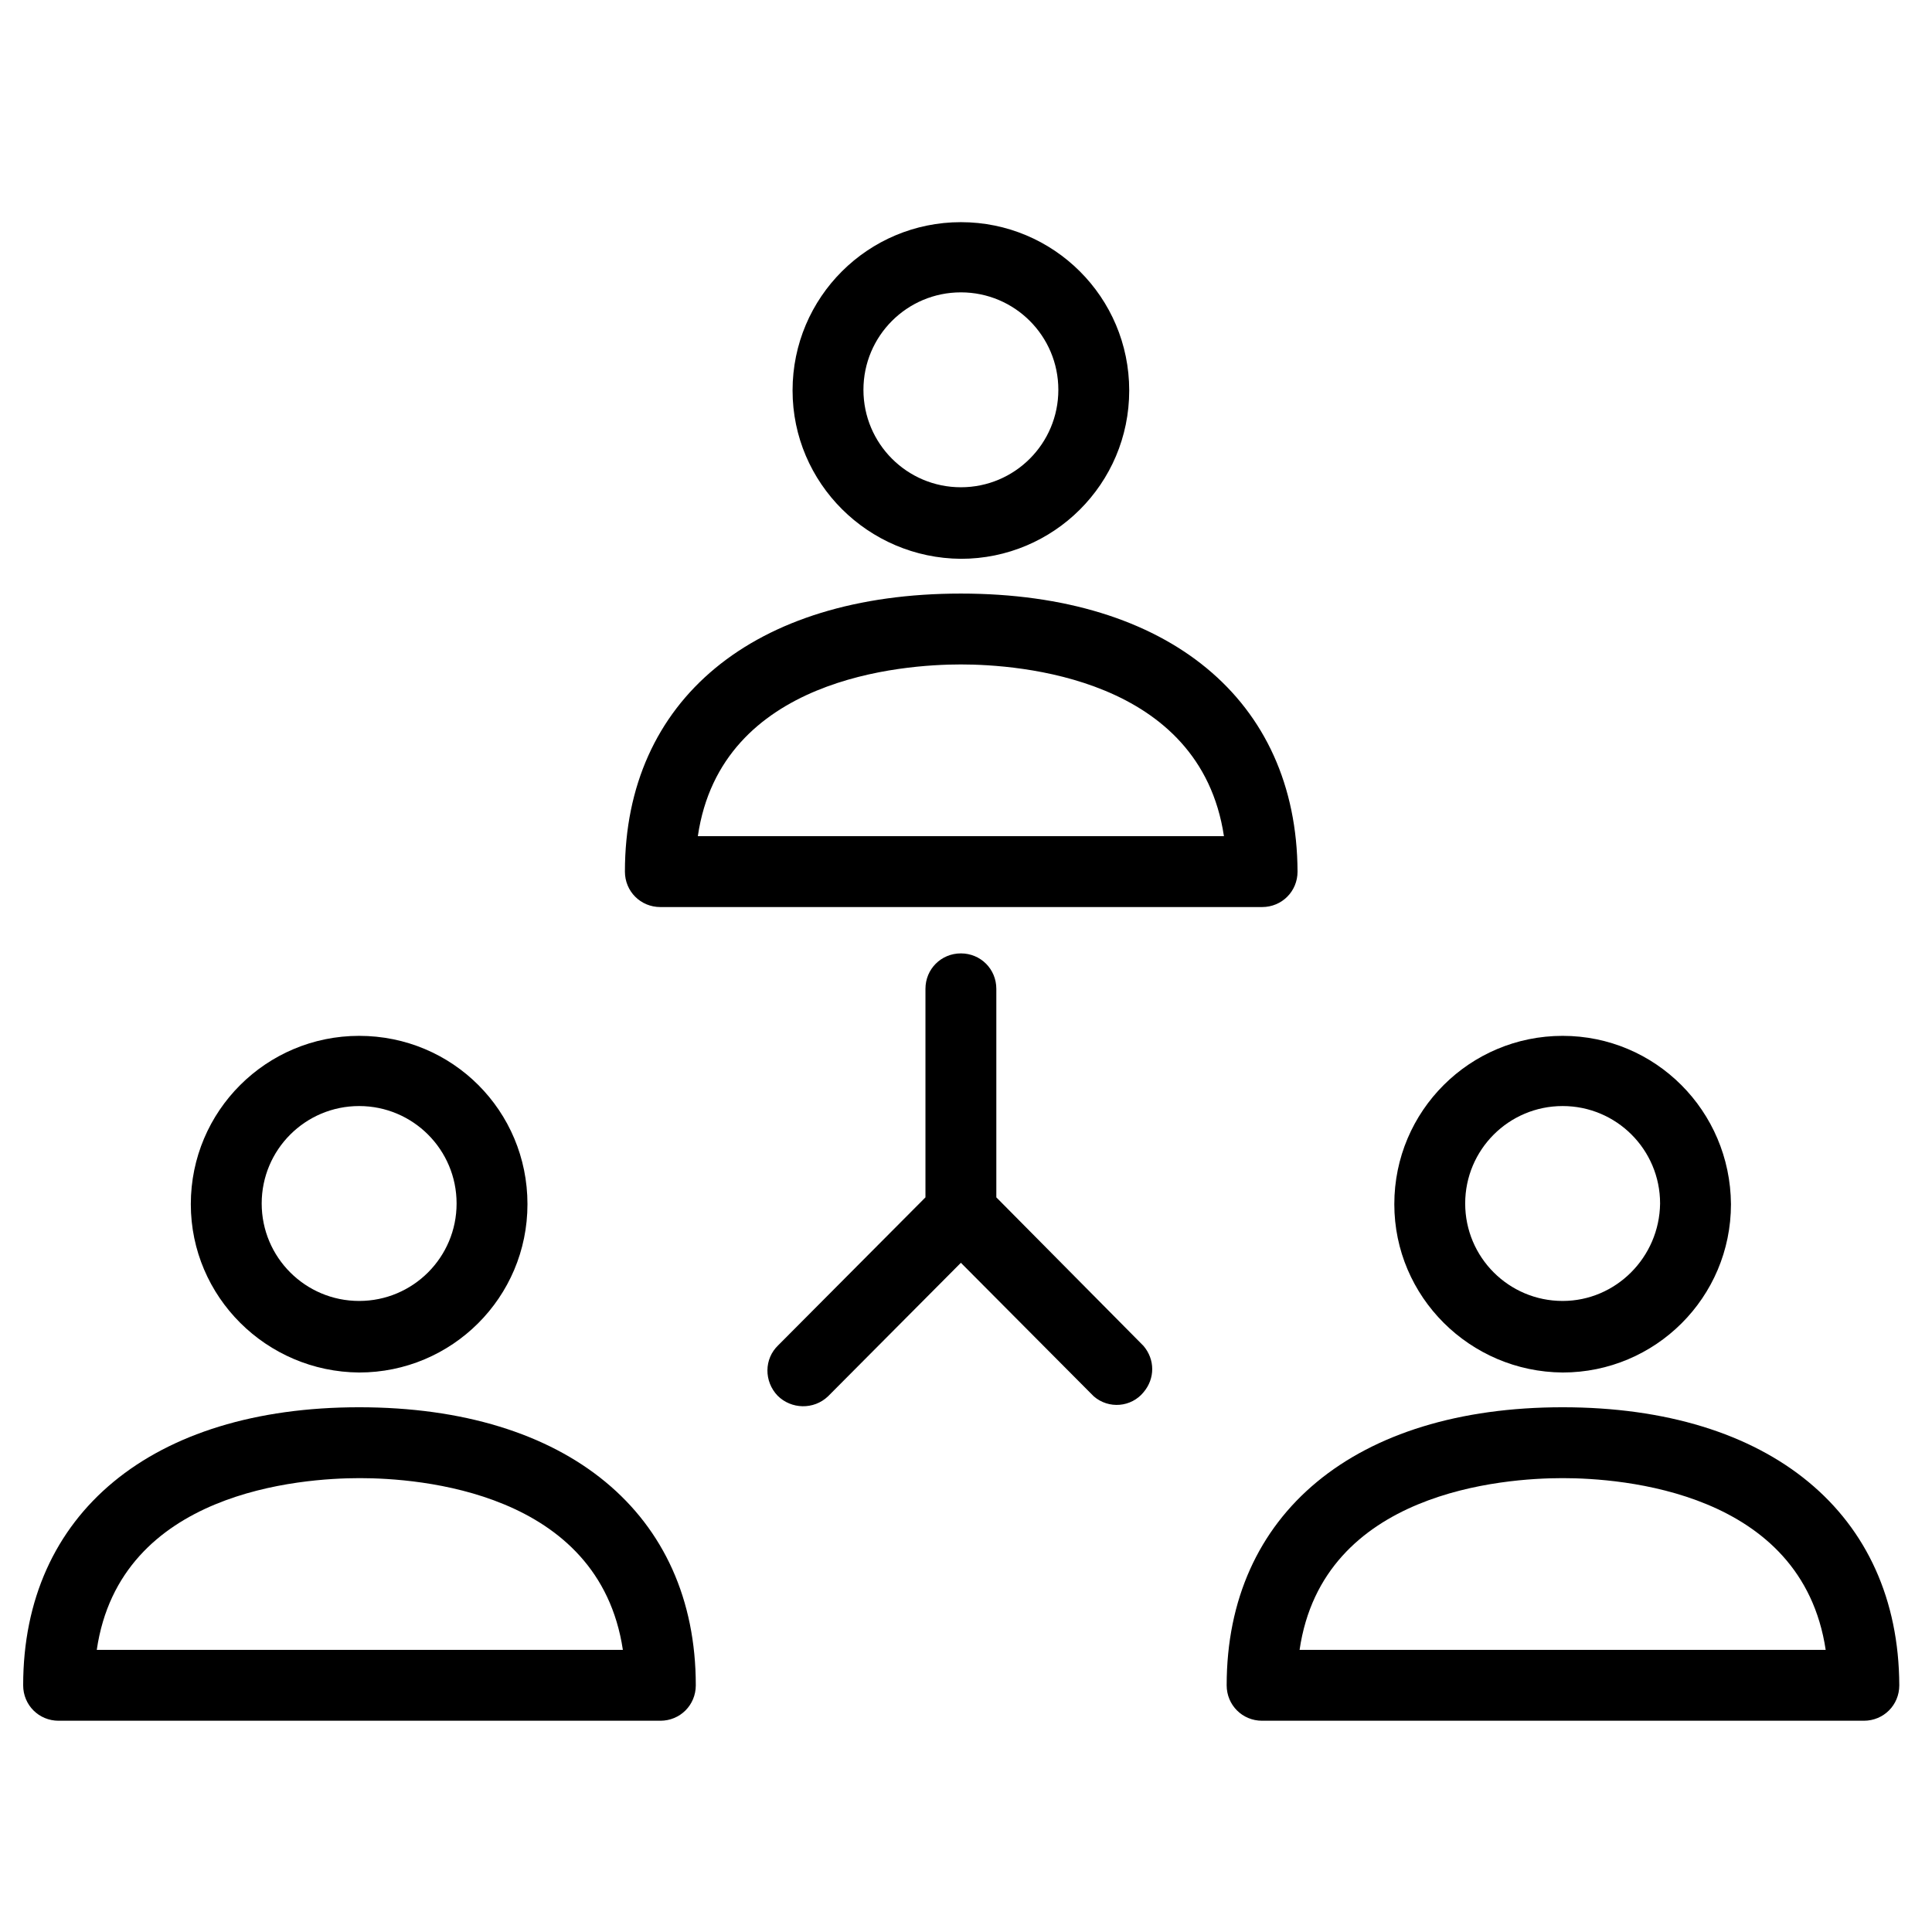
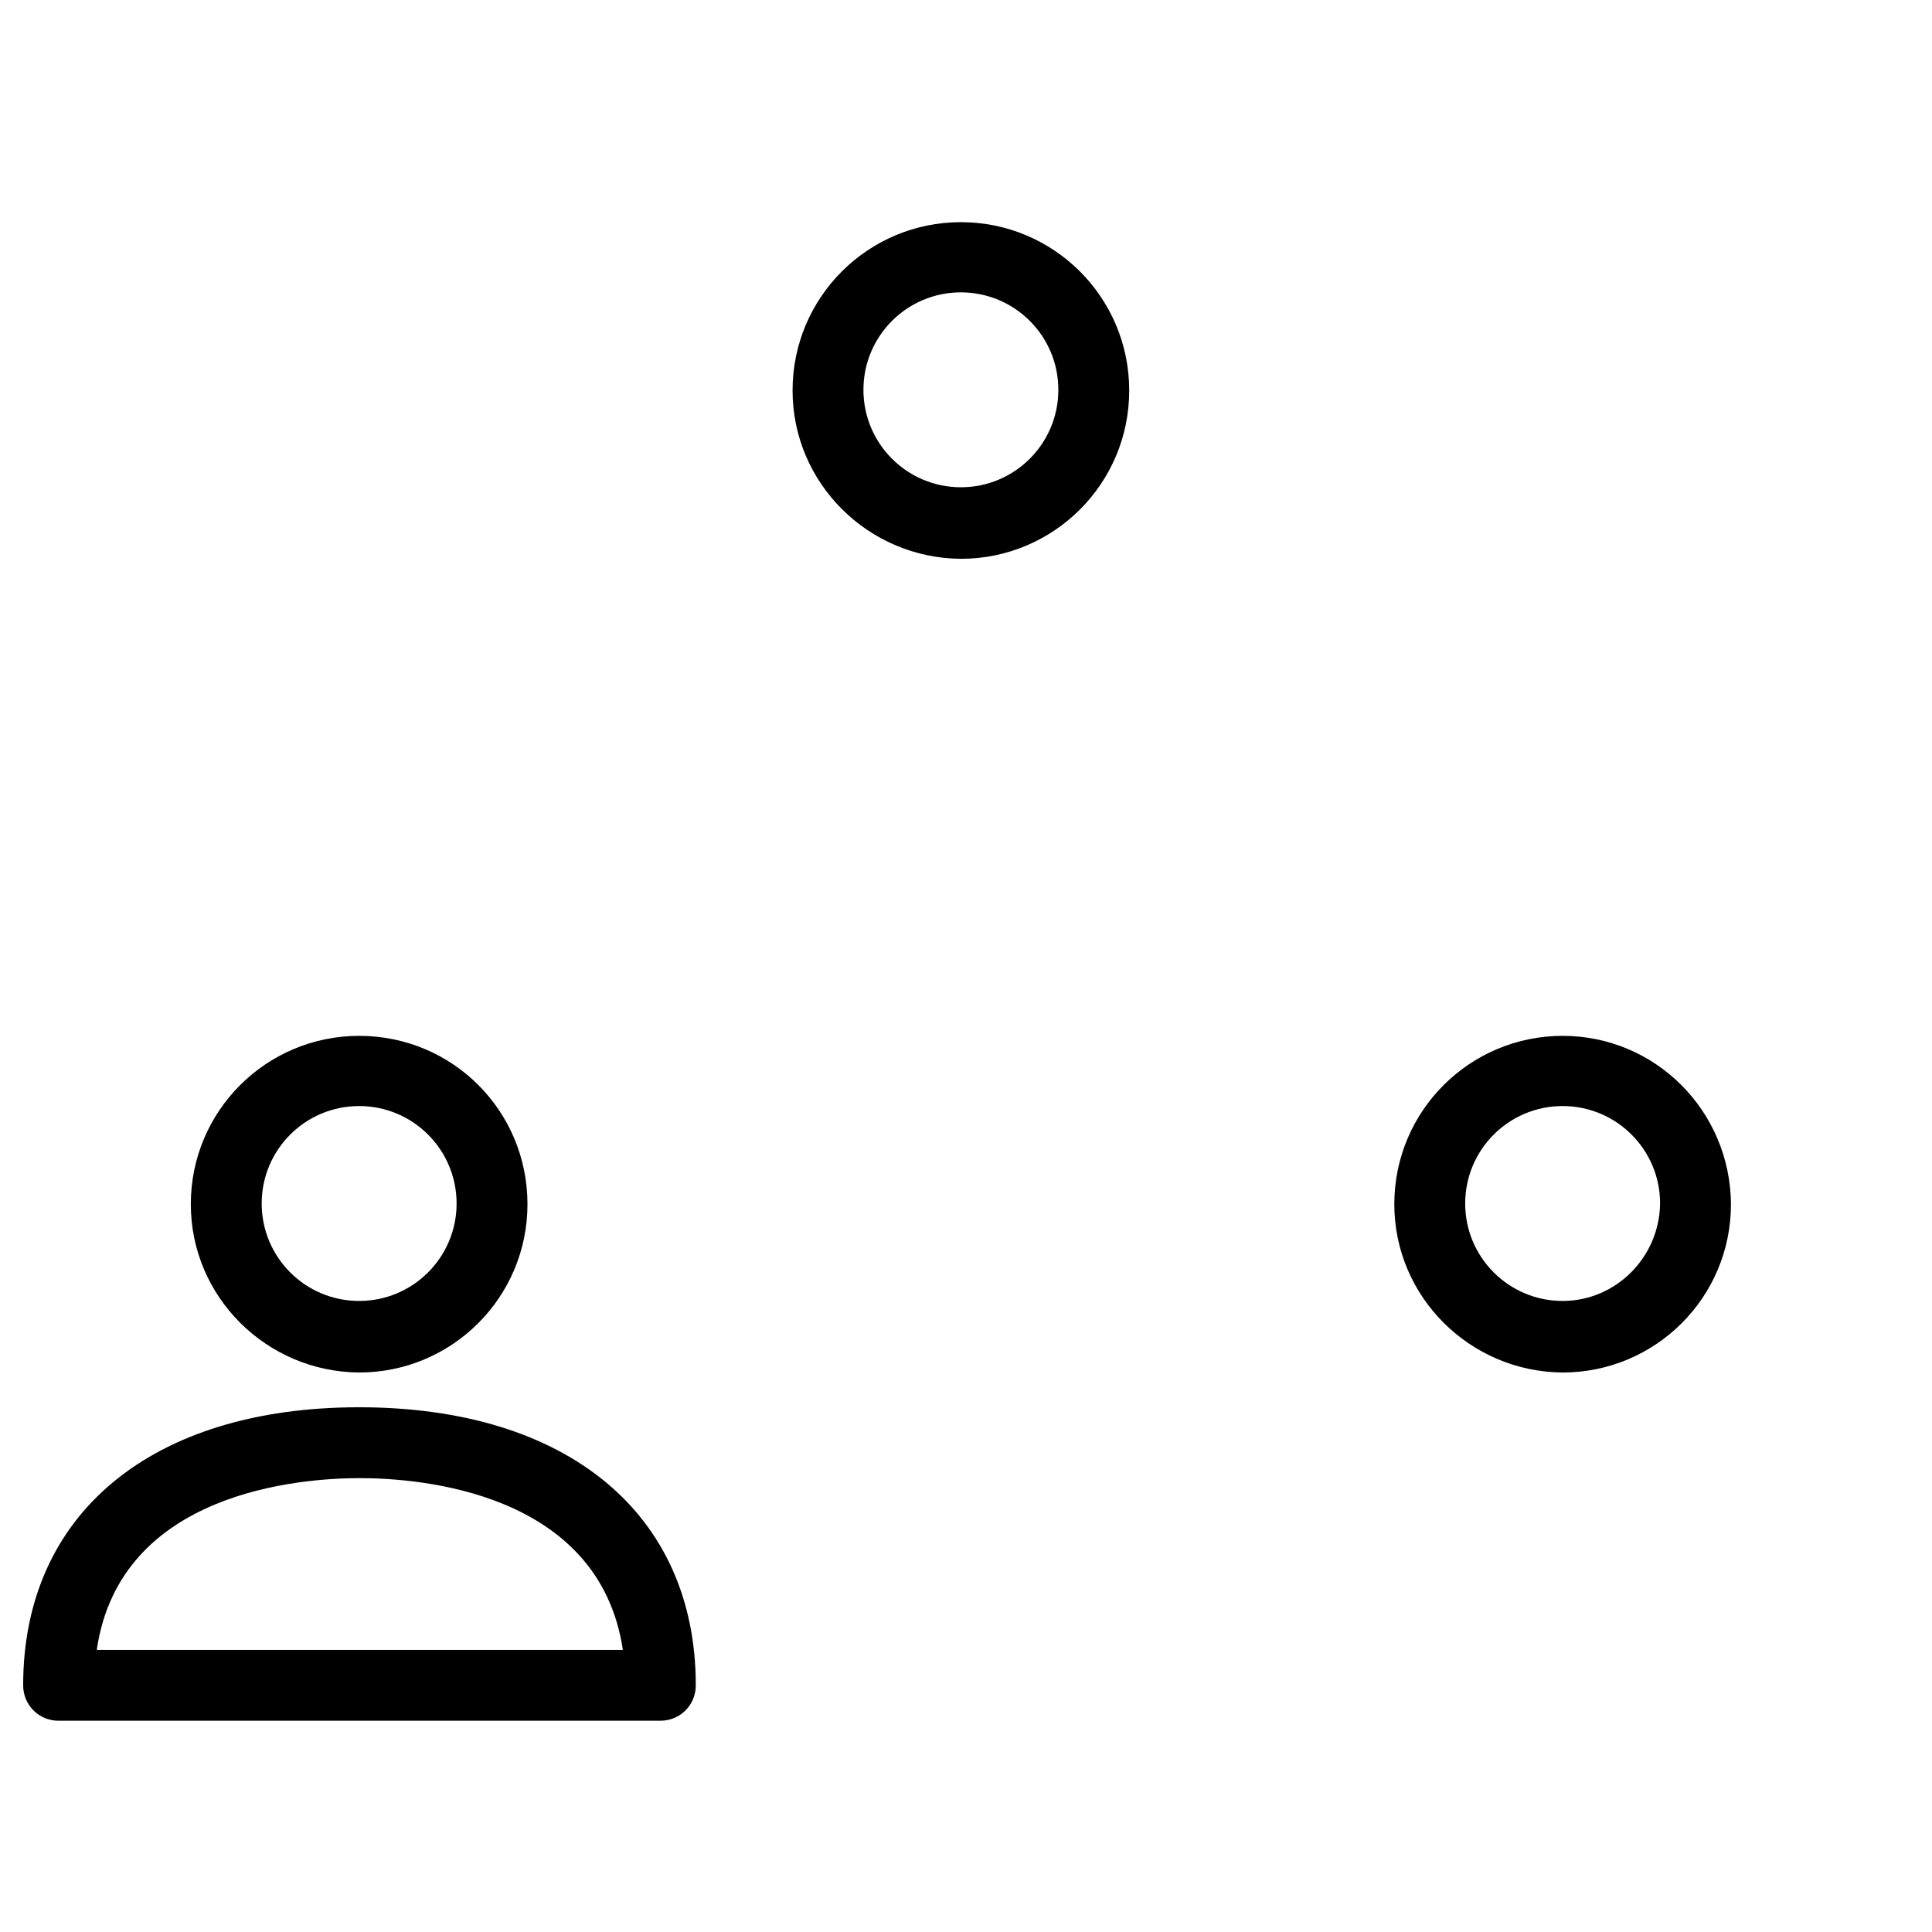
<svg xmlns="http://www.w3.org/2000/svg" version="1.1" id="Calque_1" x="0px" y="0px" viewBox="0 0 283.5 283.5" style="enable-background:new 0 0 283.5 283.5;" xml:space="preserve">
  <g>
-     <path d="M141,87.1c-30.4,0-49.3,15.6-49.3,40.8c0,2.9,2.3,5.2,5.2,5.2h88.3c2.9,0,5.2-2.3,5.2-5.2C190.3,102.7,171.4,87.1,141,87.1   L141,87.1z M102.4,122.7c3.4-23.3,30.1-25.2,38.6-25.2c8.5,0,35.1,1.9,38.6,25.2H102.4z M102.4,122.7" />
    <path d="M141,32.6c-13.6,0-24.7,11-24.7,24.7c0,13.6,11.1,24.6,24.7,24.7c13.6,0,24.7-11,24.7-24.7C165.7,43.6,154.6,32.6,141,32.6   L141,32.6z M141,71.5c-7.9,0-14.3-6.4-14.3-14.3c0-7.9,6.4-14.3,14.3-14.3c7.9,0,14.3,6.4,14.3,14.3   C155.3,65.1,148.9,71.5,141,71.5L141,71.5z M141,71.5" />
    <path d="M52.7,206.5c-30.4,0-49.3,15.6-49.3,40.8c0,2.9,2.3,5.2,5.2,5.2h88.3c2.9,0,5.2-2.3,5.2-5.2   C102.1,222.1,83.2,206.5,52.7,206.5L52.7,206.5z M14.2,242.1c3.4-23.3,30-25.2,38.6-25.2c8.6,0,35.1,1.9,38.6,25.2H14.2z    M14.2,242.1" />
    <path d="M52.7,152c-13.6,0-24.7,11-24.7,24.7c0,13.6,11.1,24.6,24.7,24.7c13.6,0,24.7-11,24.7-24.7C77.4,163,66.4,152,52.7,152   L52.7,152z M52.7,190.9c-7.9,0-14.3-6.4-14.3-14.3c0-7.9,6.4-14.3,14.3-14.3c7.9,0,14.3,6.4,14.3,14.3   C67,184.5,60.6,190.9,52.7,190.9L52.7,190.9z M52.7,190.9" />
-     <path d="M229.3,206.5c-30.4,0-49.3,15.6-49.3,40.8c0,2.9,2.3,5.2,5.2,5.2h88.3c2.9,0,5.2-2.3,5.2-5.2   C278.6,222.1,259.7,206.5,229.3,206.5L229.3,206.5z M190.7,242.1c3.4-23.3,30-25.2,38.6-25.2c8.6,0,35.1,1.9,38.6,25.2H190.7z    M190.7,242.1" />
    <path d="M229.3,152c-13.6,0-24.7,11-24.7,24.7c0,13.6,11.1,24.6,24.7,24.7c13.6,0,24.7-11,24.7-24.7C253.9,163,242.9,152,229.3,152   L229.3,152z M229.3,190.9c-7.9,0-14.3-6.4-14.3-14.3c0-7.9,6.4-14.3,14.3-14.3c7.9,0,14.3,6.4,14.3,14.3   C243.5,184.5,237.1,190.9,229.3,190.9L229.3,190.9z M229.3,190.9" />
-     <path d="M167.8,197.5l-21.6-21.8v-30.6c0-2.9-2.3-5.2-5.2-5.2s-5.2,2.3-5.2,5.2v30.6l-21.6,21.7c-2.1,2-2.1,5.3-0.1,7.4   c2,2,5.3,2.1,7.4,0.1l19.5-19.6l19.5,19.6c2.2,1.9,5.5,1.6,7.3-0.6C169.5,202.3,169.5,199.5,167.8,197.5L167.8,197.5z M167.8,197.5   " />
  </g>
</svg>